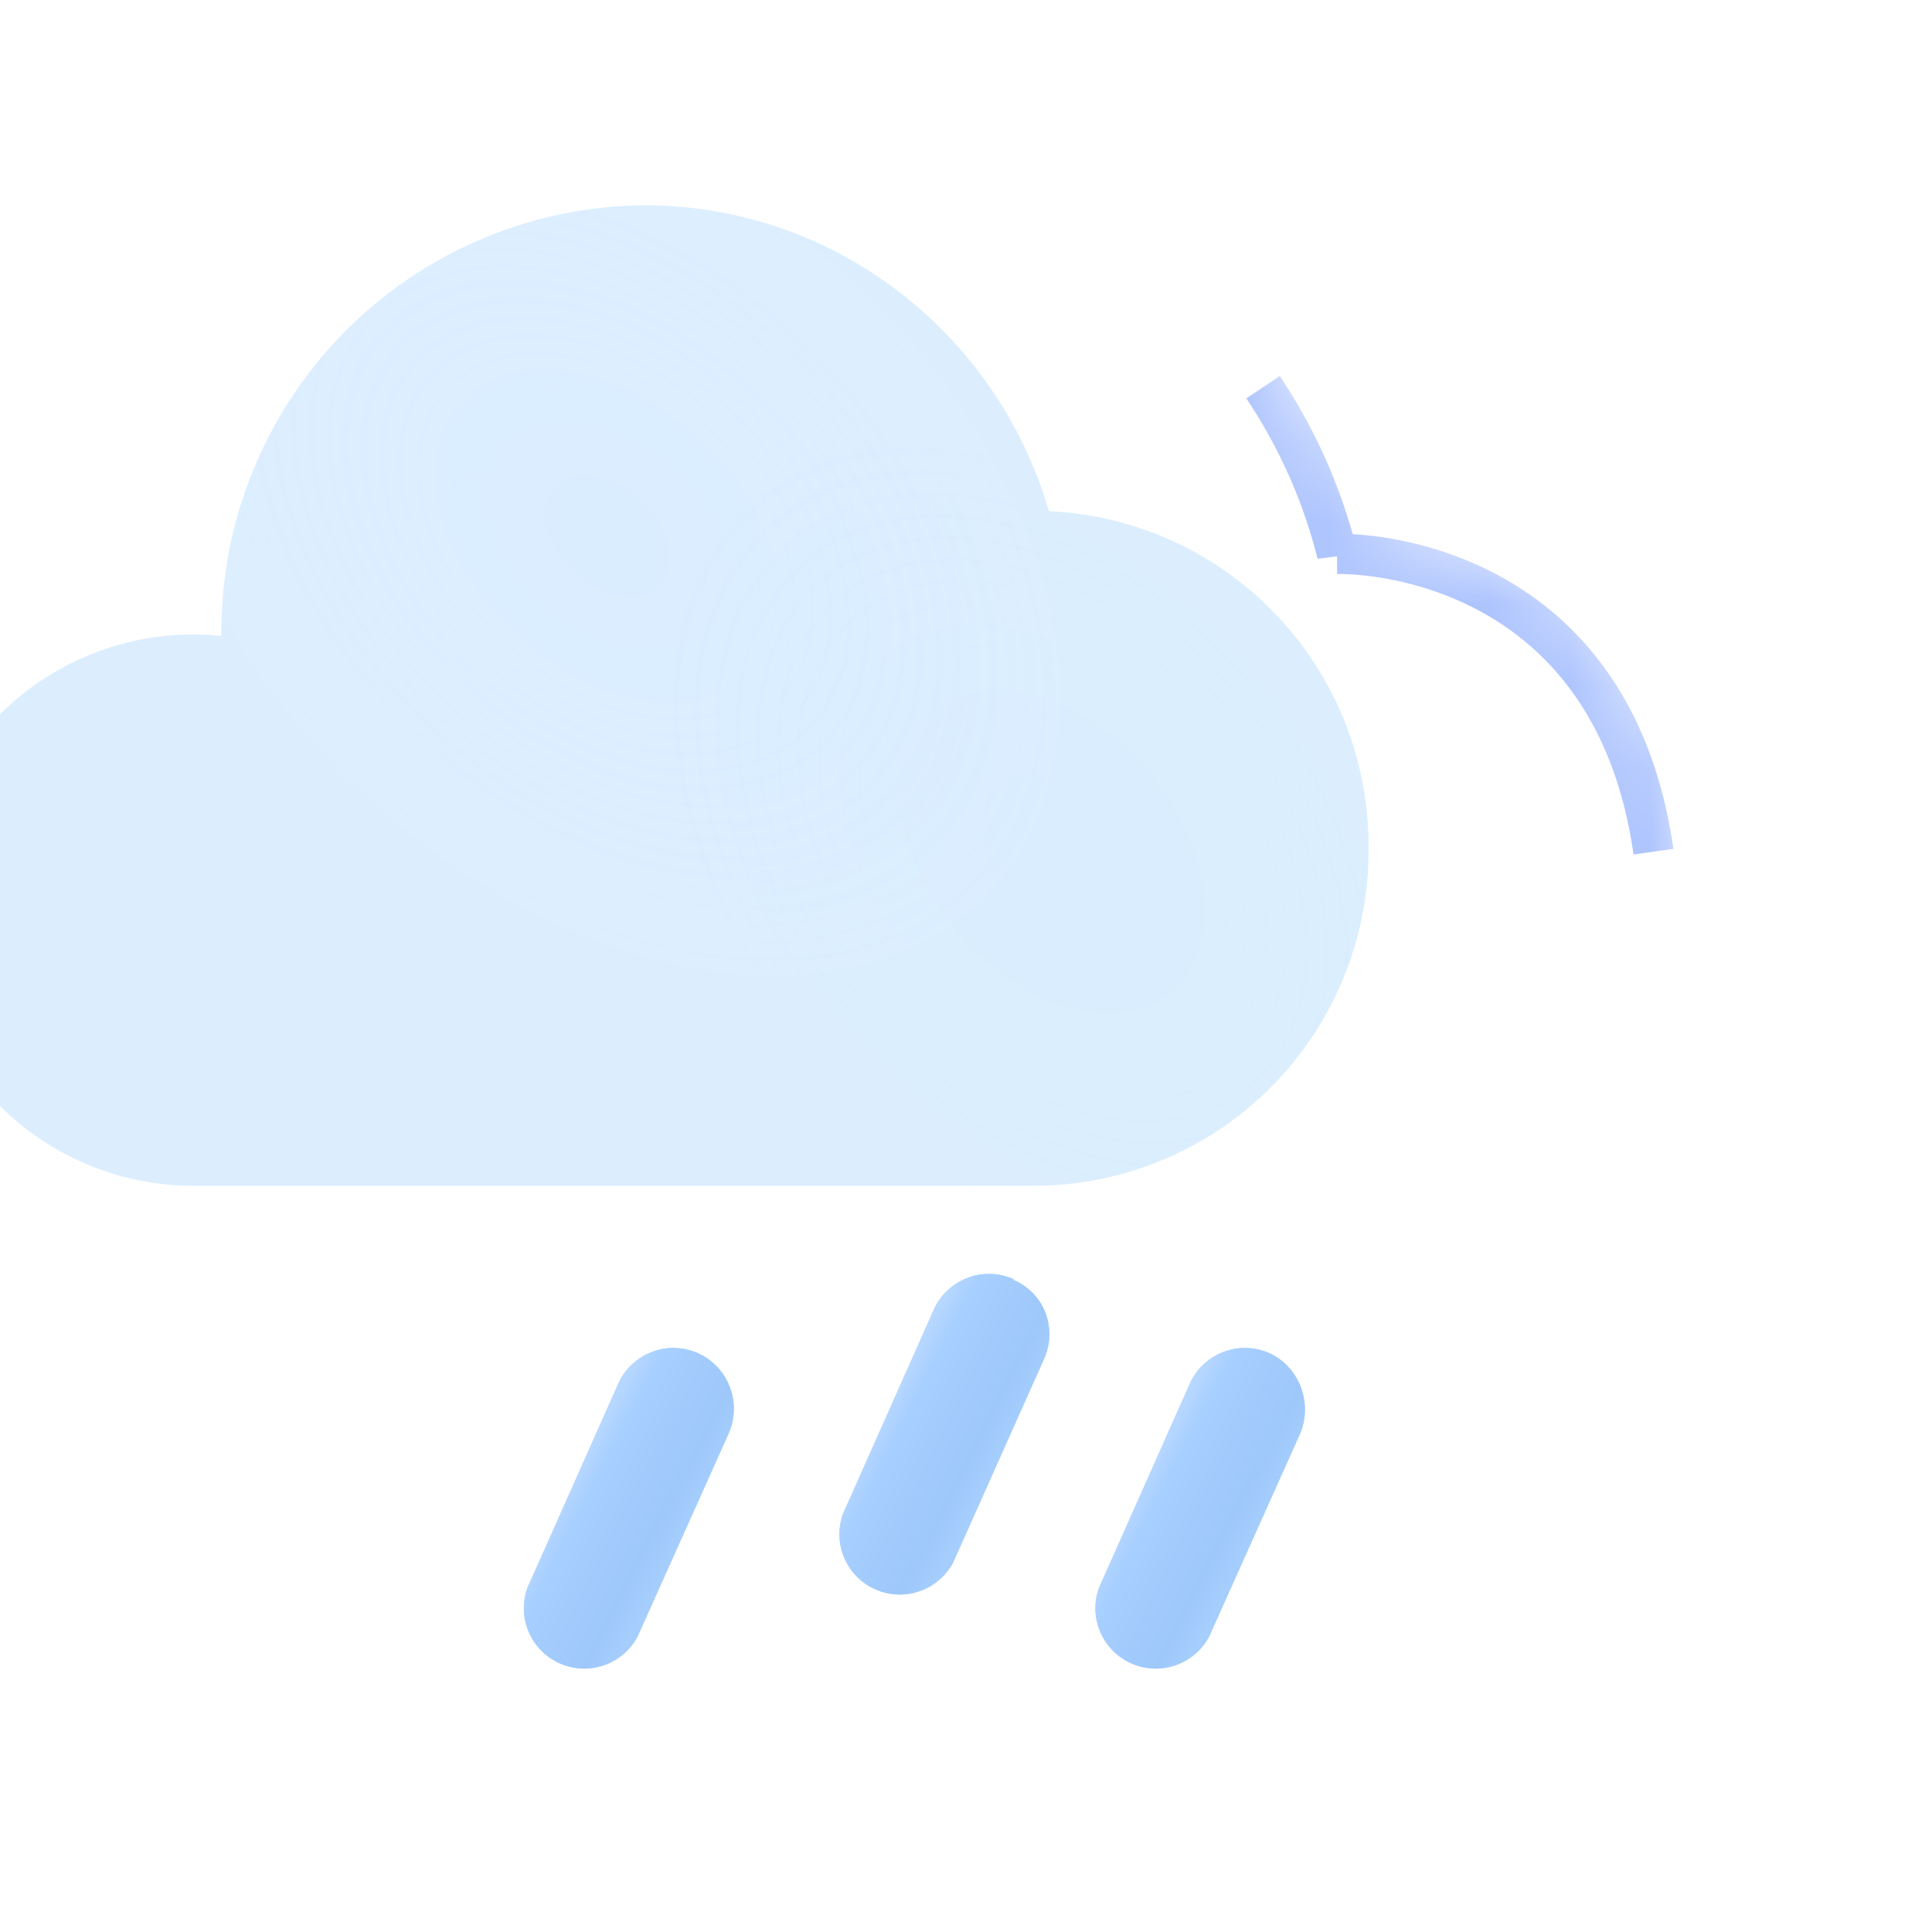
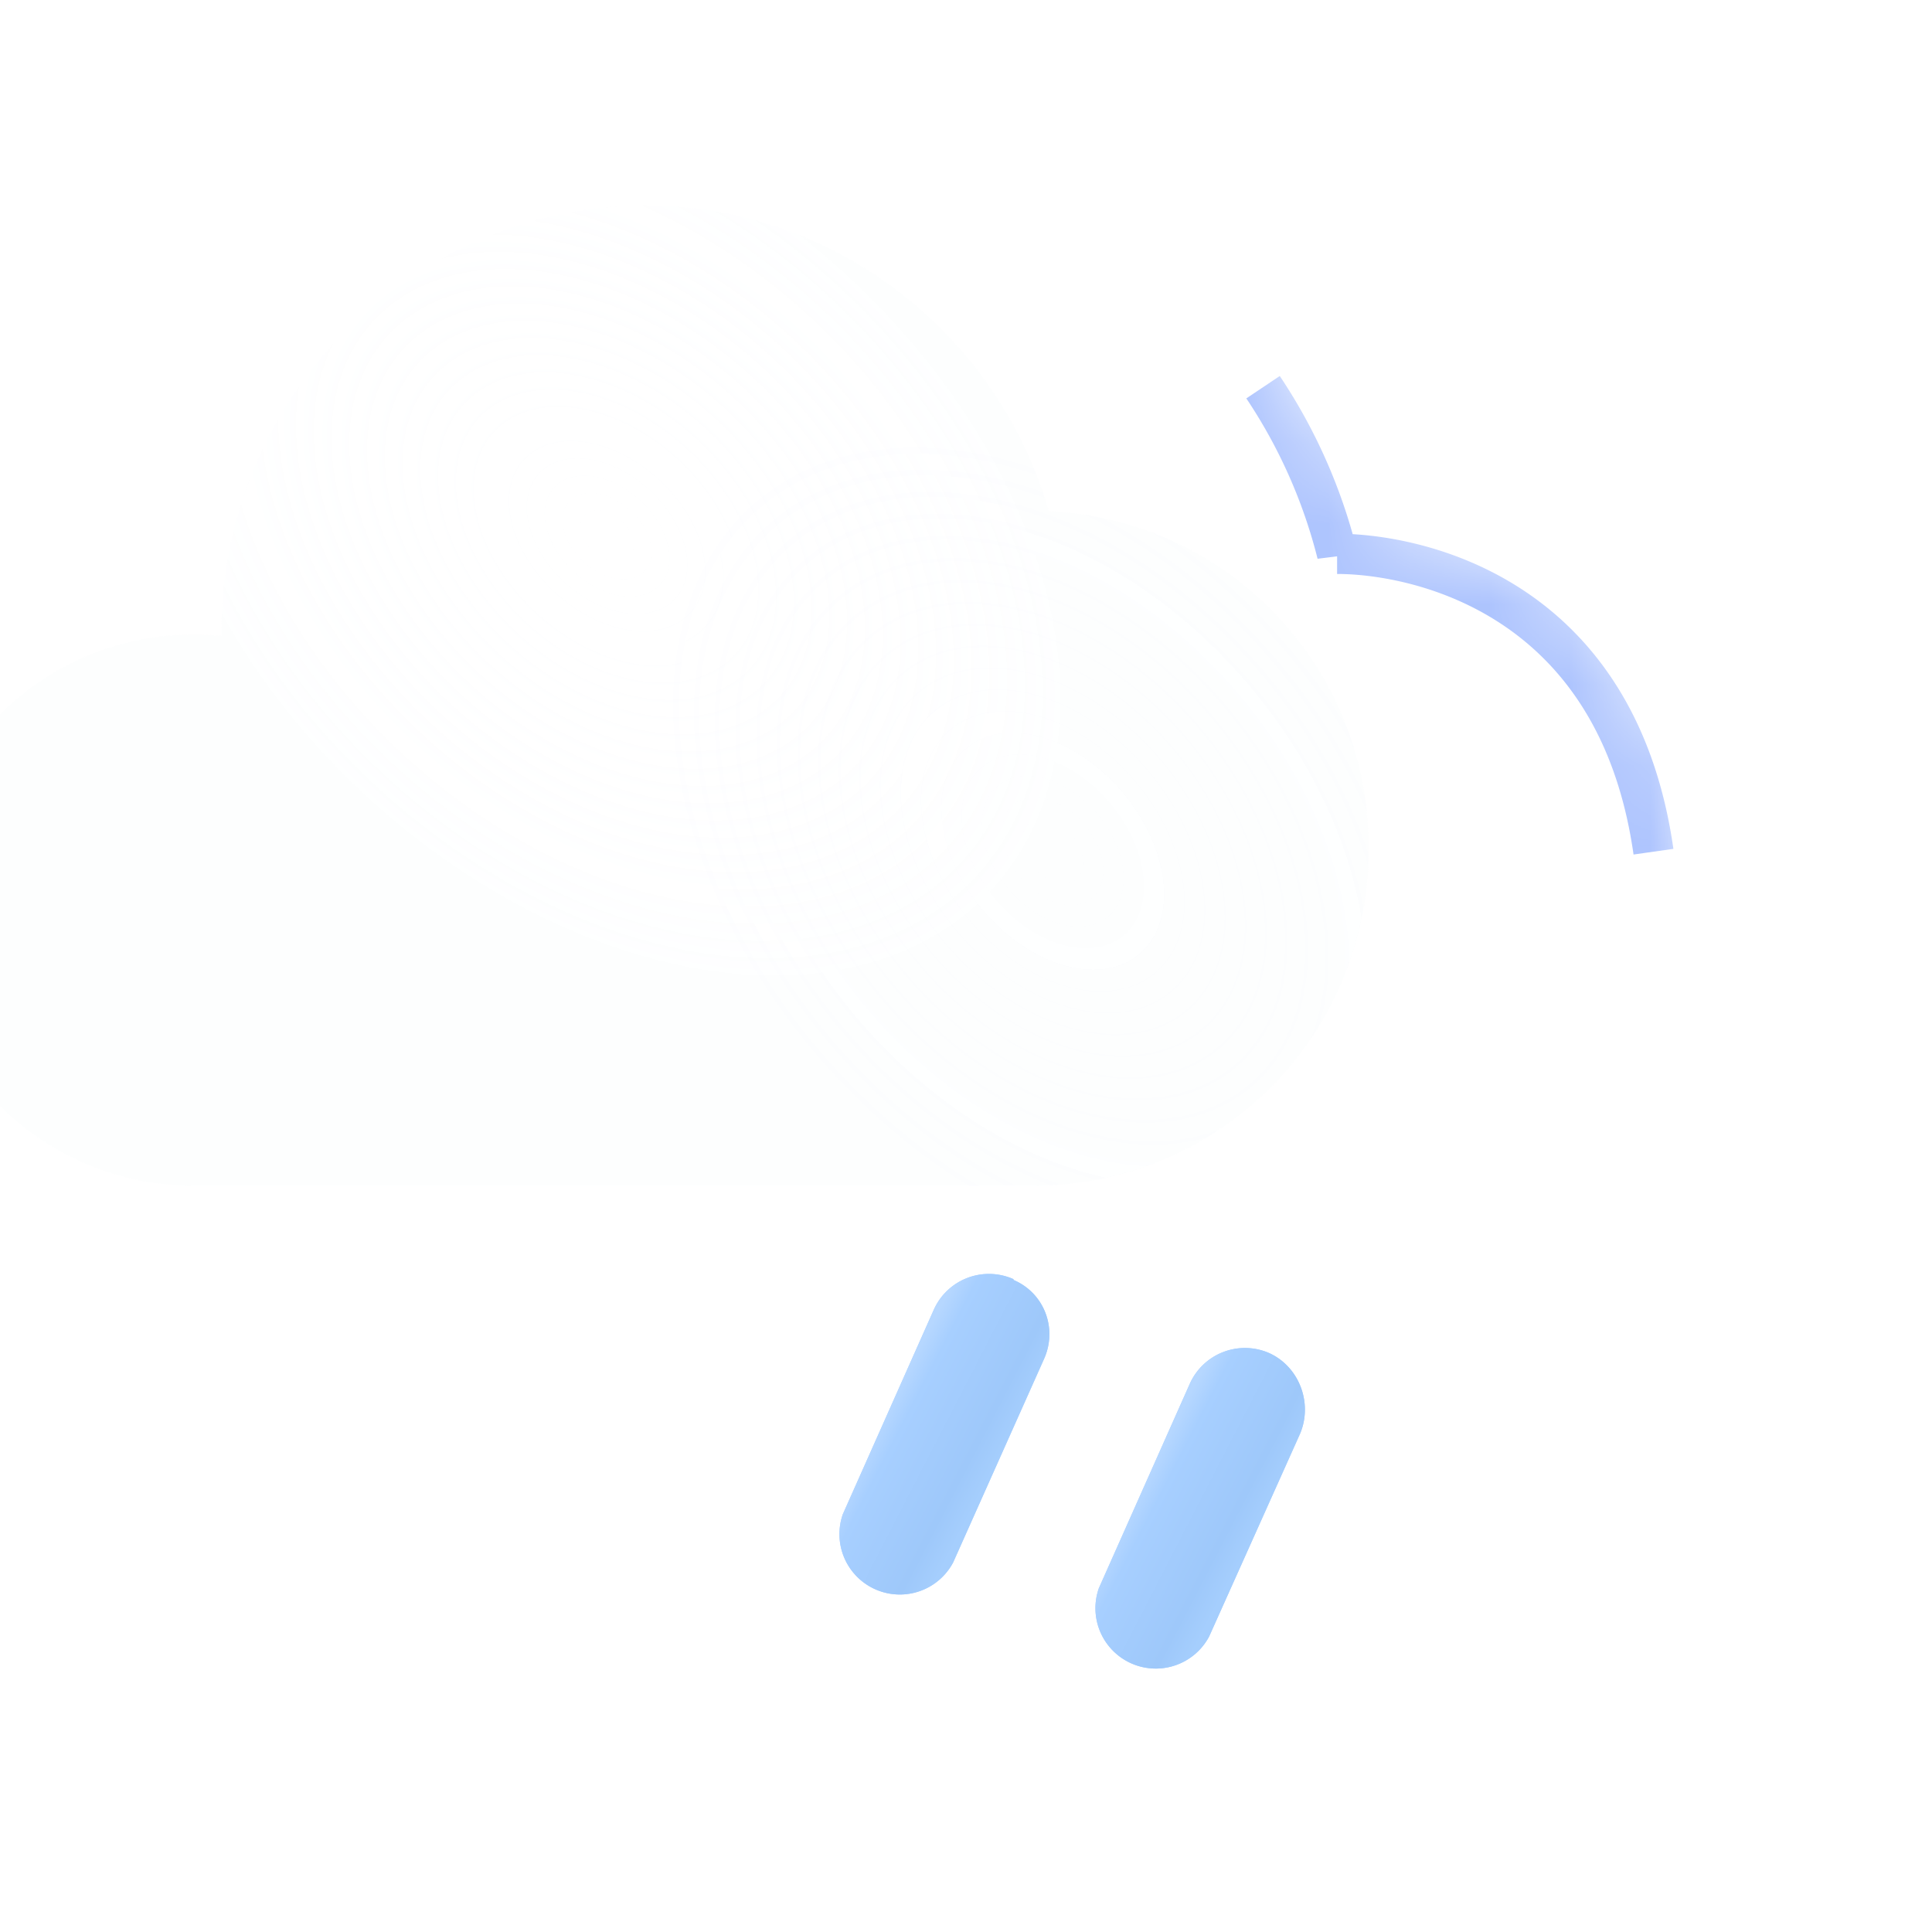
<svg xmlns="http://www.w3.org/2000/svg" width="24" height="24" fill="none">
  <g filter="url(#a)" fill-rule="evenodd" clip-rule="evenodd">
-     <path d="M6.75 7.9v-.02A5.3 5.3 0 0 1 12 2.55c2.38 0 4.39 1.6 5.03 3.8a4.16 4.16 0 0 1 3.97 4.2 4.16 4.16 0 0 1-4.13 4.18H6.37A3.4 3.4 0 0 1 3 11.3a3.4 3.4 0 0 1 3.75-3.4z" fill="#D7ECFF" />
    <path d="M6.75 7.9v-.02A5.3 5.3 0 0 1 12 2.55c2.38 0 4.39 1.6 5.03 3.8a4.16 4.16 0 0 1 3.97 4.2 4.16 4.16 0 0 1-4.13 4.18H6.37A3.4 3.4 0 0 1 3 11.3a3.4 3.4 0 0 1 3.75-3.4z" fill="url(#b)" fill-opacity=".2" />
    <path d="M6.75 7.9v-.02A5.3 5.3 0 0 1 12 2.55c2.38 0 4.39 1.6 5.03 3.8a4.16 4.16 0 0 1 3.97 4.2 4.16 4.16 0 0 1-4.13 4.18H6.37A3.4 3.4 0 0 1 3 11.3a3.4 3.4 0 0 1 3.75-3.4z" fill="url(#c)" fill-opacity=".25" />
  </g>
  <mask id="e" mask-type="alpha" maskUnits="userSpaceOnUse" x="3" y="2" width="18" height="13">
    <path fill-rule="evenodd" clip-rule="evenodd" d="M6.75 7.9v-.02A5.3 5.3 0 0 1 12 2.55c2.38 0 4.39 1.6 5.03 3.8a4.16 4.16 0 0 1 3.97 4.2 4.16 4.16 0 0 1-4.13 4.18H6.37A3.4 3.4 0 0 1 3 11.3a3.4 3.4 0 0 1 3.75-3.4z" fill="#fff" />
  </mask>
  <g opacity=".5" filter="url(#d)" mask="url(#e)">
    <path d="M20.54 10.58c-.46-3.23-3-3.7-3.93-3.7a6.63 6.63 0 0 0-.92-2.07" stroke="#5C89FC" stroke-width=".5" />
  </g>
  <path fill-rule="evenodd" clip-rule="evenodd" d="M12.59 15.9c.38.16.55.6.38.98l-1.13 2.53a.75.75 0 0 1-1.37-.6l1.13-2.54a.75.75 0 0 1 .99-.38z" fill="#A7CFFF" />
  <path fill-rule="evenodd" clip-rule="evenodd" d="M12.59 15.9c.38.16.55.6.38.98l-1.13 2.53a.75.75 0 0 1-1.37-.6l1.13-2.54a.75.75 0 0 1 .99-.38z" fill="url(#f)" />
-   <path fill-rule="evenodd" clip-rule="evenodd" d="M8.67 16.81c.38.17.55.62.38 1l-1.13 2.52a.75.75 0 0 1-1.37-.6l1.13-2.54a.75.75 0 0 1 .99-.38z" fill="#A7CFFF" />
-   <path fill-rule="evenodd" clip-rule="evenodd" d="M8.67 16.81c.38.17.55.62.38 1l-1.13 2.52a.75.75 0 0 1-1.37-.6l1.13-2.54a.75.75 0 0 1 .99-.38z" fill="url(#g)" />
  <path fill-rule="evenodd" clip-rule="evenodd" d="M15.77 16.81c.37.17.54.62.38 1l-1.13 2.52a.75.75 0 0 1-1.37-.6l1.13-2.54a.75.75 0 0 1 .99-.38z" fill="#A7CFFF" />
  <path fill-rule="evenodd" clip-rule="evenodd" d="M15.77 16.81c.37.17.54.62.38 1l-1.13 2.52a.75.75 0 0 1-1.37-.6l1.13-2.54a.75.75 0 0 1 .99-.38z" fill="url(#h)" />
  <defs>
    <linearGradient id="f" x1="10.95" y1="17.29" x2="12.44" y2="18.06" gradientUnits="userSpaceOnUse">
      <stop offset=".1" stop-color="#B6D7FF" />
      <stop offset=".25" stop-color="#A7CFFF" />
      <stop offset=".81" stop-color="#9EC8FA" />
      <stop offset="1" stop-color="#A5CEFD" />
    </linearGradient>
    <linearGradient id="g" x1="7.03" y1="18.21" x2="8.52" y2="18.98" gradientUnits="userSpaceOnUse">
      <stop offset=".1" stop-color="#B6D7FF" />
      <stop offset=".25" stop-color="#A7CFFF" />
      <stop offset=".81" stop-color="#9EC8FA" />
      <stop offset="1" stop-color="#A5CEFD" />
    </linearGradient>
    <linearGradient id="h" x1="14.13" y1="18.21" x2="15.62" y2="18.98" gradientUnits="userSpaceOnUse">
      <stop offset=".1" stop-color="#B6D7FF" />
      <stop offset=".25" stop-color="#A7CFFF" />
      <stop offset=".81" stop-color="#9EC8FA" />
      <stop offset="1" stop-color="#A5CEFD" />
    </linearGradient>
    <radialGradient id="b" cx="0" cy="0" r="1" gradientUnits="userSpaceOnUse" gradientTransform="matrix(3 -3.231 4.773 4.432 11.54 6.65)">
      <stop stop-color="#fff" stop-opacity="0" />
      <stop offset="1" stop-color="#F2F8FD" stop-opacity=".5" />
    </radialGradient>
    <radialGradient id="c" cx="0" cy="0" r="1" gradientUnits="userSpaceOnUse" gradientTransform="matrix(3 -2.538 3.75 4.432 17.08 10.58)">
      <stop stop-color="#fff" stop-opacity="0" />
      <stop offset="1" stop-color="#FBFBFF" stop-opacity=".3" />
    </radialGradient>
    <filter id="a" x="-1" y="-1.45" width="22" height="20.18" filterUnits="userSpaceOnUse" color-interpolation-filters="sRGB">
      <feFlood flood-opacity="0" result="BackgroundImageFix" />
      <feBlend in="SourceGraphic" in2="BackgroundImageFix" result="shape" />
      <feColorMatrix in="SourceAlpha" values="0 0 0 0 0 0 0 0 0 0 0 0 0 0 0 0 0 0 127 0" result="hardAlpha" />
      <feOffset dy="-4" />
      <feGaussianBlur stdDeviation="3.5" />
      <feComposite in2="hardAlpha" operator="arithmetic" k2="-1" k3="1" />
      <feColorMatrix values="0 0 0 0 0.812 0 0 0 0 0.91 0 0 0 0 1 0 0 0 1 0" />
      <feBlend in2="shape" result="effect1_innerShadow" />
      <feColorMatrix in="SourceAlpha" values="0 0 0 0 0 0 0 0 0 0 0 0 0 0 0 0 0 0 127 0" result="hardAlpha" />
      <feOffset dx="-4" dy="4" />
      <feGaussianBlur stdDeviation="4" />
      <feComposite in2="hardAlpha" operator="arithmetic" k2="-1" k3="1" />
      <feColorMatrix values="0 0 0 0 0.883 0 0 0 0 0.972 0 0 0 0 1 0 0 0 0.3 0" />
      <feBlend in2="effect1_innerShadow" result="effect2_innerShadow" />
    </filter>
    <filter id="d" x="3.48" y="-7.33" width="29.3" height="29.94" filterUnits="userSpaceOnUse" color-interpolation-filters="sRGB">
      <feFlood flood-opacity="0" result="BackgroundImageFix" />
      <feBlend in="SourceGraphic" in2="BackgroundImageFix" result="shape" />
      <feGaussianBlur stdDeviation="6" result="effect1_foregroundBlur" />
    </filter>
  </defs>
</svg>